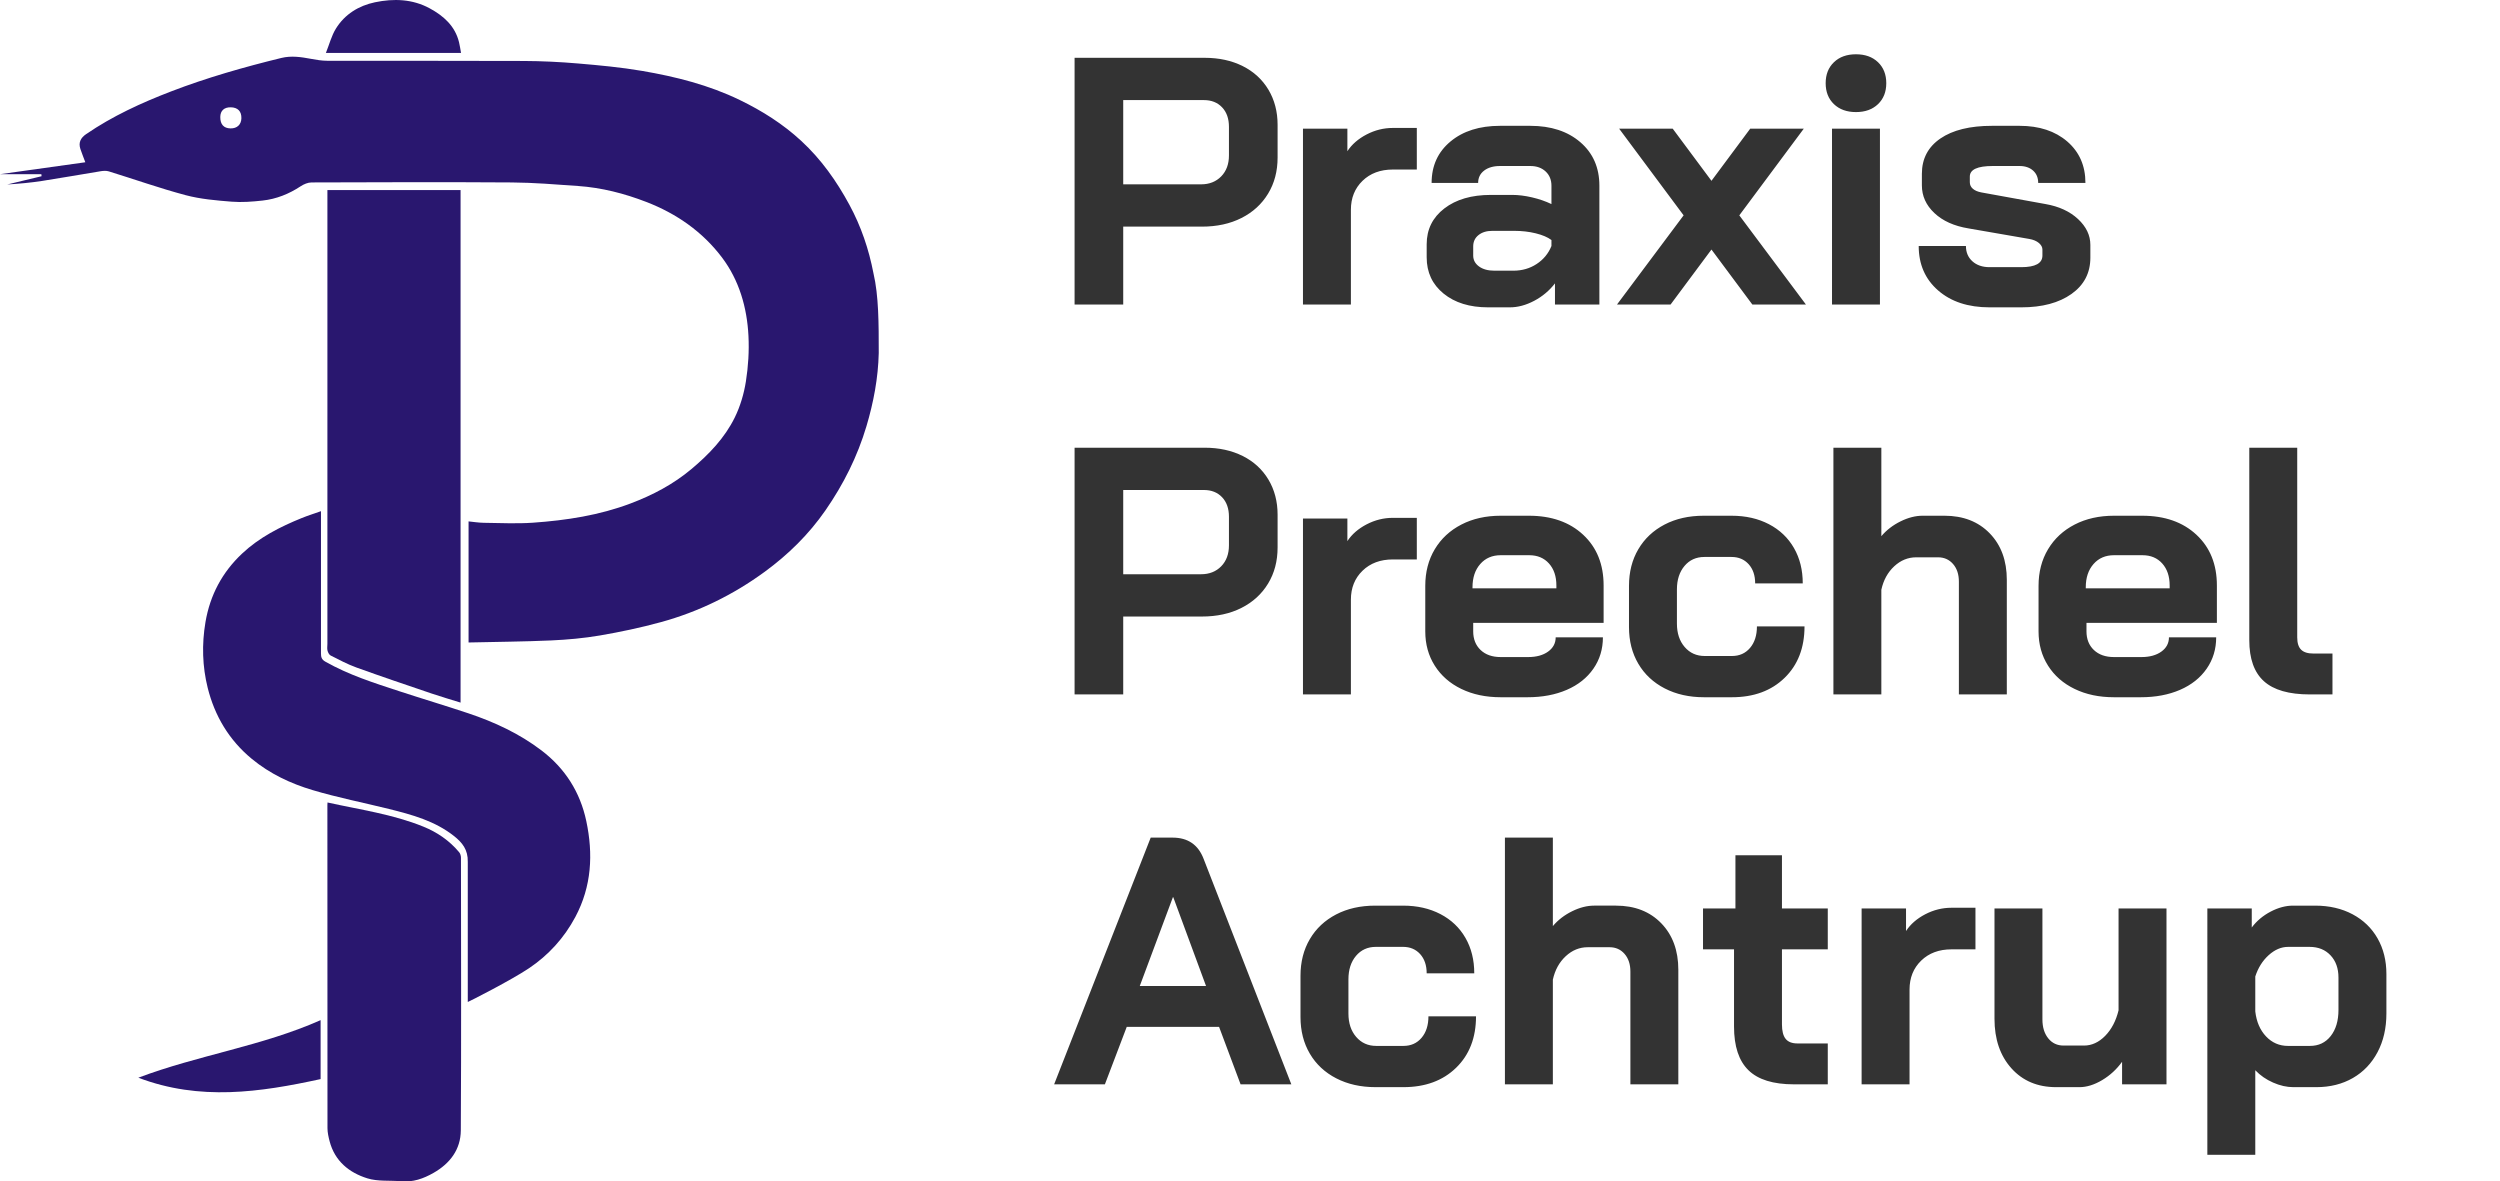
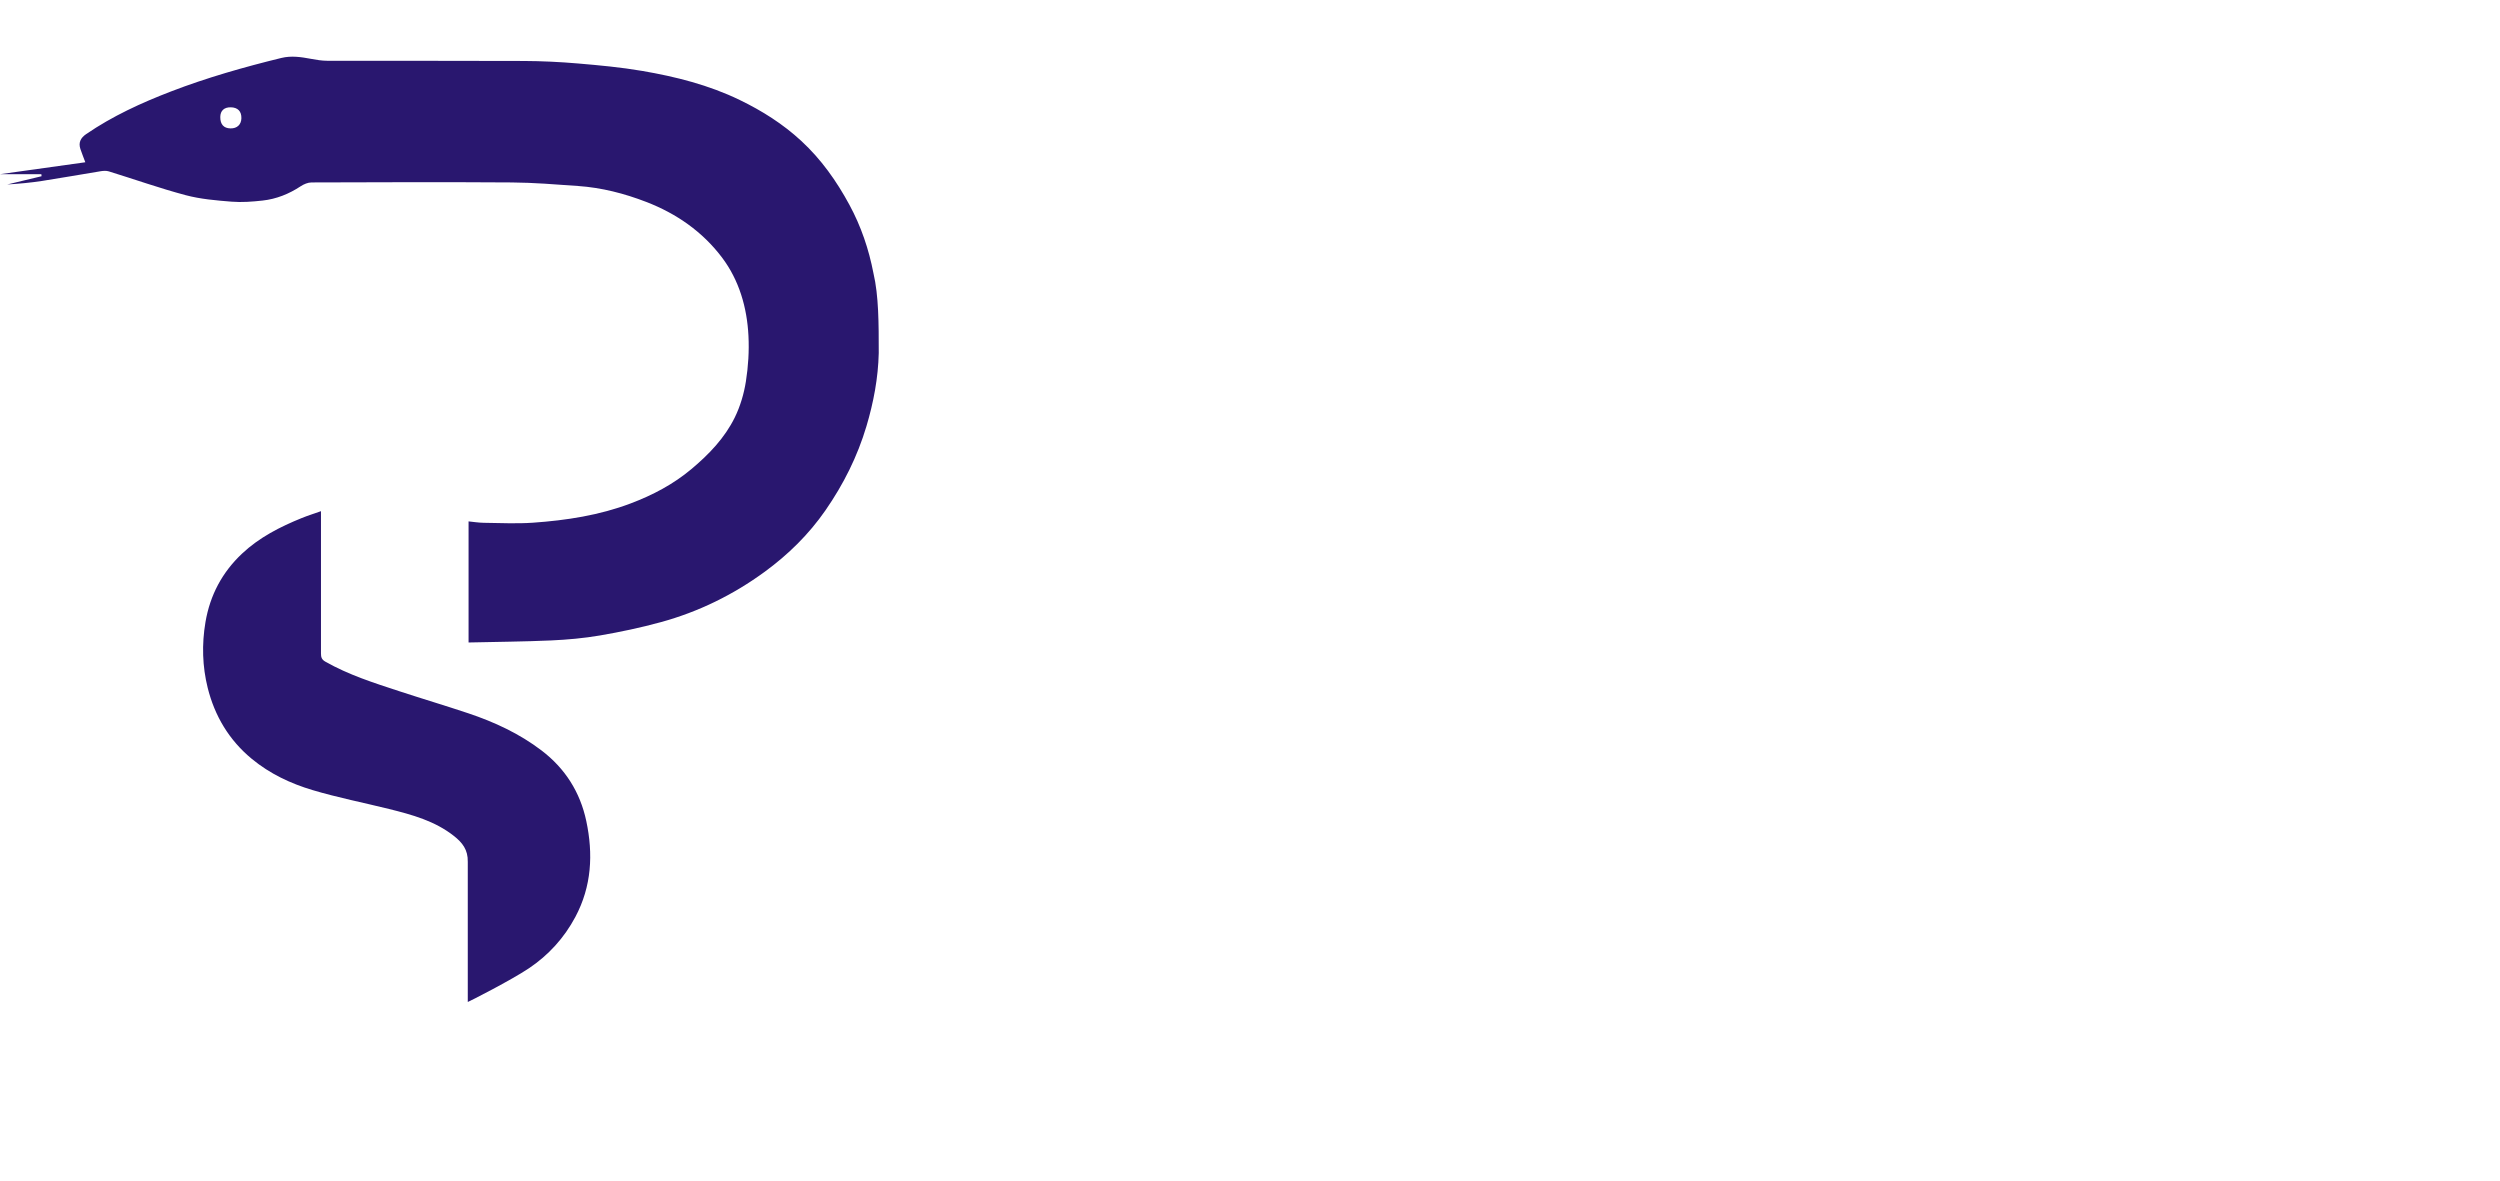
<svg xmlns="http://www.w3.org/2000/svg" viewBox="0 0 1134.89 536.34">
  <path d="M398.91 160.31c-.27 11.31-2.35 22.31-5.57 33.14-4.1 13.78-10.44 26.42-18.61 38.21-7.55 10.9-16.87 20.05-27.51 27.85-14.33 10.49-30.09 18.22-47.2 22.91-9.1 2.5-18.39 4.46-27.7 6.06-7.3 1.25-14.74 1.91-22.14 2.25-12.31.55-24.64.63-37.47.93v-54.97c2.13.21 4.55.61 6.97.64 7.43.09 14.9.47 22.3-.05 15.13-1.07 30.07-3.35 44.38-8.77 9.98-3.78 19.28-8.67 27.51-15.57 7.97-6.68 15.12-14.12 19.7-23.46 2.49-5.07 4.16-10.76 5.04-16.35 1.07-6.79 1.51-13.8 1.16-20.66-.65-12.88-4.21-25.22-12-35.56-8.82-11.7-20.64-19.94-34.38-25.24-10-3.86-20.3-6.5-31.01-7.24-10.01-.7-20.04-1.54-30.06-1.61-30.29-.21-60.59-.1-90.89 0-1.66 0-3.52.8-4.95 1.74-5.28 3.49-11.01 5.79-17.25 6.48-4.67.52-9.44.89-14.1.51-6.99-.56-14.11-1.16-20.85-2.95-11.75-3.13-23.24-7.21-34.87-10.8-1.12-.35-2.46-.27-3.65-.08-8.9 1.44-17.78 3.05-26.69 4.42-5.23.81-10.5 1.28-15.78 1.6 5.19-1.25 10.38-2.49 15.58-3.74l-.09-.92H0l38.73-5.42c-.88-2.37-1.62-4.19-2.24-6.04-.97-2.92.14-5.04 2.59-6.72 11.98-8.2 25.05-14.19 38.54-19.38 16.32-6.28 33.09-11.04 50.05-15.2 4.61-1.13 9-.44 13.48.39 2.42.45 4.89.87 7.35.88 29.74.06 59.48-.04 89.22.09 8.2.04 16.43.43 24.6 1.13 9.75.83 19.54 1.73 29.17 3.38 15.26 2.62 30.24 6.38 44.32 13.2 10.19 4.94 19.59 10.87 27.95 18.6 9.06 8.38 15.99 18.19 21.83 28.98 5.31 9.8 8.82 20.19 10.91 31.03 2.41 10.24 2.41 22.98 2.41 36.32ZM104.73 48.71c-2.97-.05-4.7 1.55-4.73 4.38-.04 3.35 1.55 5.14 4.62 5.2 2.99.06 4.89-1.7 4.96-4.6.08-3.16-1.63-4.93-4.85-4.98ZM212.35 454.87v-63.61c.13-5.57-2.51-8.77-6.26-11.74-8.67-6.86-19.05-9.68-29.5-12.28-11.56-2.87-23.29-5.17-34.69-8.57-9.95-2.97-19.34-7.38-27.55-14.14-10.4-8.56-16.9-19.58-20.07-32.29-2.41-9.68-2.72-19.72-1.01-29.81 2.09-12.33 7.63-22.65 16.6-31.1 7.82-7.36 17.28-12.18 27.16-16.18 2.68-1.09 5.57-1.98 8.68-3.1v64.55c0 1.69.27 2.78 1.98 3.76 10.54 5.99 22 9.63 33.41 13.37 10.46 3.43 21.01 6.57 31.45 10.06 11.92 3.99 23.26 9.25 33.31 16.91 10.66 8.13 17.49 18.86 20.28 31.99 3.2 15.03 2.44 29.67-4.95 43.55-5.08 9.54-12.21 17.36-21.04 23.29-8.08 5.43-27.09 15.09-27.78 15.32Z" style="fill:#29176f;stroke-width:0" />
-   <path d="M148.62 86.27h60.46v232.68c-4.42-1.38-8.9-2.68-13.32-4.18-11.36-3.86-22.72-7.69-34-11.77-4.01-1.45-7.82-3.49-11.65-5.42-.7-.35-1.23-1.42-1.44-2.25-.24-.96-.04-2.03-.04-3.05V86.27ZM148.68 364.29c14.67 3.26 29.58 5.3 43.55 10.98 6.27 2.55 11.82 6.35 16.21 11.61.52.62.82 1.63.82 2.46.04 41.26.17 82.52-.07 123.78-.05 8.65-4.86 15.05-12.44 19.35-4.58 2.6-9.29 4.27-14.66 3.78-5.12-.47-10.53.16-15.31-1.33-8.31-2.58-14.81-7.85-17.16-16.87-.5-1.93-.95-3.94-.96-5.91-.05-48.88-.04-97.76-.04-146.64 0-.37.03-.74.06-1.2ZM145.54 489.86c-27.45 5.99-54.85 10.01-82.75-.63 27.35-10.32 56.14-14.31 82.75-26.13v26.76ZM209.29 24.03h-61.35c1.59-3.96 2.55-7.82 4.54-11.03 4.04-6.55 10.4-10.43 17.75-11.97 8.47-1.77 17.05-1.5 24.9 2.79 6.25 3.41 11.43 7.97 13.24 15.31.37 1.49.58 3.03.92 4.9Z" style="fill:#29176f;stroke-width:0" />
-   <path d="M487.81 26.24h59.04c6.5 0 12.26 1.25 17.28 3.76 5.01 2.51 8.9 6.08 11.68 10.72 2.77 4.64 4.16 9.95 4.16 15.92v14.88c0 6.19-1.44 11.65-4.32 16.4-2.88 4.75-6.91 8.43-12.08 11.04-5.17 2.62-11.17 3.92-18 3.92h-35.68v35.36h-22.08v-112Zm57.44 57.44c3.73 0 6.77-1.2 9.12-3.6 2.34-2.4 3.52-5.57 3.52-9.52V57.6c0-3.73-1.04-6.69-3.12-8.88-2.08-2.19-4.83-3.28-8.24-3.28h-36.64v38.24h35.36ZM591.49 58.4h20.16v10.24c2.02-3.09 4.93-5.62 8.72-7.6 3.79-1.97 7.76-2.96 11.92-2.96h10.88v18.88h-10.88c-5.66 0-10.24 1.71-13.76 5.12-3.52 3.42-5.28 7.79-5.28 13.12v43.04h-21.76V58.4ZM655.33 133.28c-5.12-4.16-7.68-9.65-7.68-16.48v-5.92c0-6.72 2.67-12.13 8-16.24 5.33-4.11 12.37-6.16 21.12-6.16h9.76c2.77 0 5.76.38 8.96 1.12 3.2.75 6.13 1.76 8.8 3.04v-8.32c0-2.67-.88-4.83-2.64-6.48-1.76-1.65-4.08-2.48-6.96-2.48h-13.76c-2.99 0-5.39.7-7.2 2.08-1.81 1.39-2.72 3.25-2.72 5.6h-21.12c0-7.79 2.85-14.05 8.56-18.8 5.71-4.75 13.2-7.12 22.48-7.12h13.76c9.38 0 16.96 2.48 22.72 7.44 5.76 4.96 8.64 11.55 8.64 19.76v53.92h-20.16v-9.6c-2.56 3.31-5.71 5.95-9.44 7.92-3.73 1.97-7.41 2.96-11.04 2.96h-9.92c-8.32 0-15.04-2.08-20.16-6.24Zm31.68-10.4c3.95 0 7.46-1.01 10.56-3.04 3.09-2.02 5.33-4.74 6.72-8.16v-2.72c-1.71-1.28-4.08-2.29-7.12-3.04s-6.27-1.12-9.68-1.12h-10.08c-2.56 0-4.64.64-6.24 1.92-1.6 1.28-2.4 2.99-2.4 5.12V116c0 2.03.88 3.68 2.64 4.96 1.76 1.28 4.08 1.92 6.96 1.92h8.64ZM764.29 97.76 735.01 58.4h24.32l17.6 23.68 17.6-23.68h24.32l-29.28 39.36 30.24 40.48h-24.32l-18.56-24.96-18.56 24.96h-24.32l30.24-40.48ZM832.53 47.28c-2.51-2.4-3.76-5.57-3.76-9.52s1.25-7.12 3.76-9.52c2.5-2.4 5.84-3.6 10-3.6s7.49 1.2 10 3.6c2.5 2.4 3.76 5.58 3.76 9.52s-1.25 7.12-3.76 9.52c-2.51 2.4-5.84 3.6-10 3.6s-7.5-1.2-10-3.6Zm-.88 11.12h21.76v79.84h-21.76V58.4ZM879.81 131.84c-5.87-5.12-8.8-11.84-8.8-20.16h21.44c0 2.88.99 5.2 2.96 6.96 1.97 1.76 4.56 2.64 7.76 2.64h14.4c6.4 0 9.6-1.76 9.6-5.28v-2.72c0-1.07-.53-2.05-1.6-2.96-1.07-.91-2.51-1.52-4.32-1.84l-27.68-4.8c-6.51-1.07-11.66-3.39-15.44-6.96-3.79-3.57-5.68-7.76-5.68-12.56v-5.28c0-6.82 2.8-12.16 8.4-16 5.6-3.84 13.41-5.76 23.44-5.76h12.48c8.96 0 16.18 2.38 21.68 7.12 5.49 4.75 8.24 11.01 8.24 18.8h-21.44c0-2.34-.77-4.21-2.32-5.6-1.55-1.38-3.6-2.08-6.16-2.08h-12.16c-6.93 0-10.4 1.6-10.4 4.8v2.56c0 1.17.45 2.16 1.36 2.96.91.8 2.21 1.36 3.92 1.68l29.12 5.28c6.08 1.07 10.99 3.33 14.72 6.8 3.73 3.47 5.6 7.39 5.6 11.76v5.76c0 6.94-2.86 12.43-8.56 16.48-5.71 4.05-13.31 6.08-22.8 6.08h-14.4c-9.71 0-17.49-2.56-23.36-7.68ZM487.81 203.24h59.04c6.5 0 12.26 1.25 17.28 3.76 5.01 2.51 8.9 6.08 11.68 10.72 2.77 4.64 4.16 9.95 4.16 15.92v14.88c0 6.19-1.44 11.65-4.32 16.4-2.88 4.75-6.91 8.43-12.08 11.04-5.17 2.62-11.17 3.92-18 3.92h-35.68v35.36h-22.08v-112Zm57.44 57.44c3.73 0 6.77-1.2 9.12-3.6 2.34-2.4 3.52-5.57 3.52-9.52V234.6c0-3.73-1.04-6.69-3.12-8.88-2.08-2.19-4.83-3.28-8.24-3.28h-36.64v38.24h35.36ZM591.49 235.4h20.16v10.24c2.02-3.09 4.93-5.62 8.72-7.6 3.79-1.97 7.76-2.96 11.92-2.96h10.88v18.88h-10.88c-5.66 0-10.24 1.71-13.76 5.12-3.52 3.42-5.28 7.79-5.28 13.12v43.04h-21.76V235.4ZM663.41 312.76c-5.18-2.5-9.2-6.02-12.08-10.56-2.88-4.53-4.32-9.73-4.32-15.6v-20.64c0-6.29 1.44-11.84 4.32-16.64 2.88-4.8 6.9-8.53 12.08-11.2 5.17-2.67 11.12-4 17.84-4h12.8c10.24 0 18.45 2.88 24.64 8.64 6.19 5.76 9.28 13.44 9.28 23.04v16.96h-59.2v3.84c0 3.52 1.12 6.35 3.36 8.48 2.24 2.13 5.28 3.2 9.12 3.2h12.48c3.73 0 6.75-.83 9.04-2.48 2.29-1.65 3.44-3.81 3.44-6.48h21.44c0 5.33-1.44 10.08-4.32 14.24-2.88 4.16-6.91 7.36-12.08 9.6-5.18 2.24-11.12 3.36-17.84 3.36h-12.16c-6.72 0-12.67-1.25-17.84-3.76Zm43.12-45.68v-1.28c0-4.16-1.12-7.49-3.36-10-2.24-2.5-5.23-3.76-8.96-3.76h-12.96c-3.84 0-6.94 1.33-9.28 4-2.35 2.67-3.52 6.19-3.52 10.56v.48h38.08ZM755.73 312.52c-5.18-2.67-9.18-6.4-12-11.2-2.83-4.8-4.24-10.34-4.24-16.64v-18.72c0-6.29 1.41-11.84 4.24-16.64 2.82-4.8 6.8-8.53 11.92-11.2s11.04-4 17.76-4h12.64c6.4 0 12.05 1.28 16.96 3.84 4.91 2.56 8.69 6.16 11.36 10.8 2.67 4.64 4 10 4 16.08h-21.6c0-3.62-.99-6.53-2.96-8.72-1.98-2.18-4.56-3.28-7.76-3.28h-12.32c-3.74 0-6.75 1.36-9.04 4.08-2.29 2.72-3.44 6.27-3.44 10.64v15.52c0 4.38 1.17 7.92 3.52 10.64 2.34 2.72 5.38 4.08 9.12 4.08h12.32c3.41 0 6.16-1.22 8.24-3.68 2.08-2.45 3.12-5.71 3.12-9.76h21.6c0 9.71-3.01 17.5-9.04 23.36-6.03 5.87-14 8.8-23.92 8.8h-12.64c-6.72 0-12.67-1.33-17.84-4ZM832.29 203.24h21.76v40.16c2.34-2.77 5.25-5.01 8.72-6.72 3.46-1.71 6.8-2.56 10-2.56h9.92c8.53 0 15.39 2.67 20.56 8 5.17 5.33 7.76 12.38 7.76 21.12v52h-21.76v-51.2c0-3.3-.88-5.97-2.64-8-1.76-2.02-4.03-3.04-6.8-3.04h-9.92c-3.74 0-7.07 1.36-10 4.08-2.93 2.72-4.88 6.27-5.84 10.64v47.52h-21.76v-112ZM941.81 312.76c-5.18-2.5-9.2-6.02-12.08-10.56-2.88-4.53-4.32-9.73-4.32-15.6v-20.64c0-6.29 1.44-11.84 4.32-16.64 2.88-4.8 6.9-8.53 12.08-11.2 5.17-2.67 11.12-4 17.84-4h12.8c10.24 0 18.45 2.88 24.64 8.64 6.19 5.76 9.28 13.44 9.28 23.04v16.96h-59.2v3.84c0 3.52 1.12 6.35 3.36 8.48 2.24 2.13 5.28 3.2 9.12 3.2h12.48c3.73 0 6.75-.83 9.04-2.48 2.29-1.65 3.44-3.81 3.44-6.48h21.44c0 5.33-1.44 10.08-4.32 14.24-2.88 4.16-6.91 7.36-12.08 9.6-5.18 2.24-11.12 3.36-17.84 3.36h-12.16c-6.72 0-12.67-1.25-17.84-3.76Zm43.12-45.68v-1.28c0-4.16-1.12-7.49-3.36-10-2.24-2.5-5.23-3.76-8.96-3.76h-12.96c-3.84 0-6.94 1.33-9.28 4-2.35 2.67-3.52 6.19-3.52 10.56v.48h38.08ZM1027.72 309.24c-4.43-4-6.64-10.21-6.64-18.64v-87.36h21.76v86.08c0 2.56.58 4.43 1.76 5.6 1.17 1.18 3.04 1.76 5.6 1.76h8.64v18.56h-10.24c-9.5 0-16.46-2-20.88-6ZM553.41 466.16h-41.92l-9.92 26.08h-23.04l43.84-112h9.92c6.93 0 11.62 3.2 14.08 9.6l39.84 102.4h-23.04l-9.76-26.08Zm-36-18.56h30.08l-14.88-40.32h-.16l-15.04 40.32ZM606.61 489.52c-5.18-2.67-9.18-6.4-12-11.2-2.83-4.8-4.24-10.34-4.24-16.64v-18.72c0-6.29 1.41-11.84 4.24-16.64 2.82-4.8 6.8-8.53 11.92-11.2s11.04-4 17.76-4h12.64c6.4 0 12.05 1.28 16.96 3.84 4.91 2.56 8.69 6.16 11.36 10.8 2.67 4.64 4 10 4 16.08h-21.6c0-3.62-.99-6.53-2.96-8.72-1.98-2.18-4.56-3.28-7.76-3.28h-12.32c-3.74 0-6.75 1.36-9.04 4.08-2.29 2.72-3.44 6.27-3.44 10.64v15.52c0 4.38 1.17 7.92 3.52 10.64 2.34 2.72 5.38 4.08 9.12 4.08h12.32c3.41 0 6.16-1.22 8.24-3.68 2.08-2.45 3.12-5.71 3.12-9.76h21.6c0 9.71-3.01 17.5-9.04 23.36-6.03 5.87-14 8.8-23.92 8.8h-12.64c-6.72 0-12.67-1.33-17.84-4ZM683.17 380.24h21.76v40.16c2.34-2.77 5.25-5.01 8.72-6.72 3.46-1.71 6.8-2.56 10-2.56h9.92c8.53 0 15.39 2.67 20.56 8 5.17 5.33 7.76 12.38 7.76 21.12v52h-21.76v-51.2c0-3.3-.88-5.97-2.64-8-1.76-2.02-4.03-3.04-6.8-3.04h-9.92c-3.74 0-7.07 1.36-10 4.08-2.93 2.72-4.88 6.27-5.84 10.64v47.52h-21.76v-112ZM793.73 485.84c-4.38-4.26-6.56-10.88-6.56-19.84v-35.04h-14.08V412.4h14.72v-24.16h21.12v24.16h20.8v18.56h-20.8v34.08c0 2.99.56 5.17 1.68 6.56 1.12 1.39 2.9 2.08 5.36 2.08h13.76v18.56h-15.36c-9.39 0-16.27-2.13-20.64-6.4ZM845.09 412.4h20.16v10.24c2.02-3.09 4.93-5.62 8.72-7.6 3.79-1.97 7.76-2.96 11.92-2.96h10.88v18.88h-10.88c-5.66 0-10.24 1.71-13.76 5.12-3.52 3.42-5.28 7.79-5.28 13.12v43.04h-21.76V412.4ZM913.09 484.96c-5.12-5.71-7.68-13.2-7.68-22.48V412.4h21.76v50.4c0 3.52.88 6.38 2.64 8.56 1.76 2.19 4.08 3.28 6.96 3.28h9.28c3.52 0 6.72-1.47 9.6-4.4 2.88-2.93 4.91-6.8 6.08-11.6V412.4h21.76v79.84h-20.16V482c-2.46 3.42-5.47 6.19-9.04 8.32-3.58 2.13-7.02 3.2-10.32 3.2h-10.56c-8.43 0-15.2-2.85-20.32-8.56ZM1002.04 412.4h20.16v8.64c2.24-2.98 5.09-5.38 8.56-7.2 3.46-1.81 6.85-2.72 10.16-2.72H1051c6.4 0 12.05 1.31 16.96 3.92 4.91 2.62 8.69 6.27 11.36 10.96 2.67 4.7 4 10.08 4 16.16v17.92c0 6.62-1.33 12.46-4 17.52-2.67 5.07-6.4 8.99-11.2 11.76-4.8 2.77-10.35 4.16-16.64 4.16h-10.4c-2.99 0-6.06-.7-9.2-2.08-3.15-1.38-5.84-3.25-8.08-5.6v38.4h-21.76V412.4Zm46.56 62.4c3.95 0 7.09-1.49 9.44-4.48 2.34-2.99 3.52-6.93 3.52-11.84v-14.72c0-4.16-1.2-7.52-3.6-10.08-2.4-2.56-5.58-3.84-9.52-3.84h-9.76c-3.09 0-6.03 1.26-8.8 3.76-2.78 2.51-4.8 5.73-6.08 9.68v15.84c.53 4.7 2.16 8.48 4.88 11.36s6.05 4.32 10 4.32h9.92Z" style="fill:#333;stroke-width:0" />
</svg>